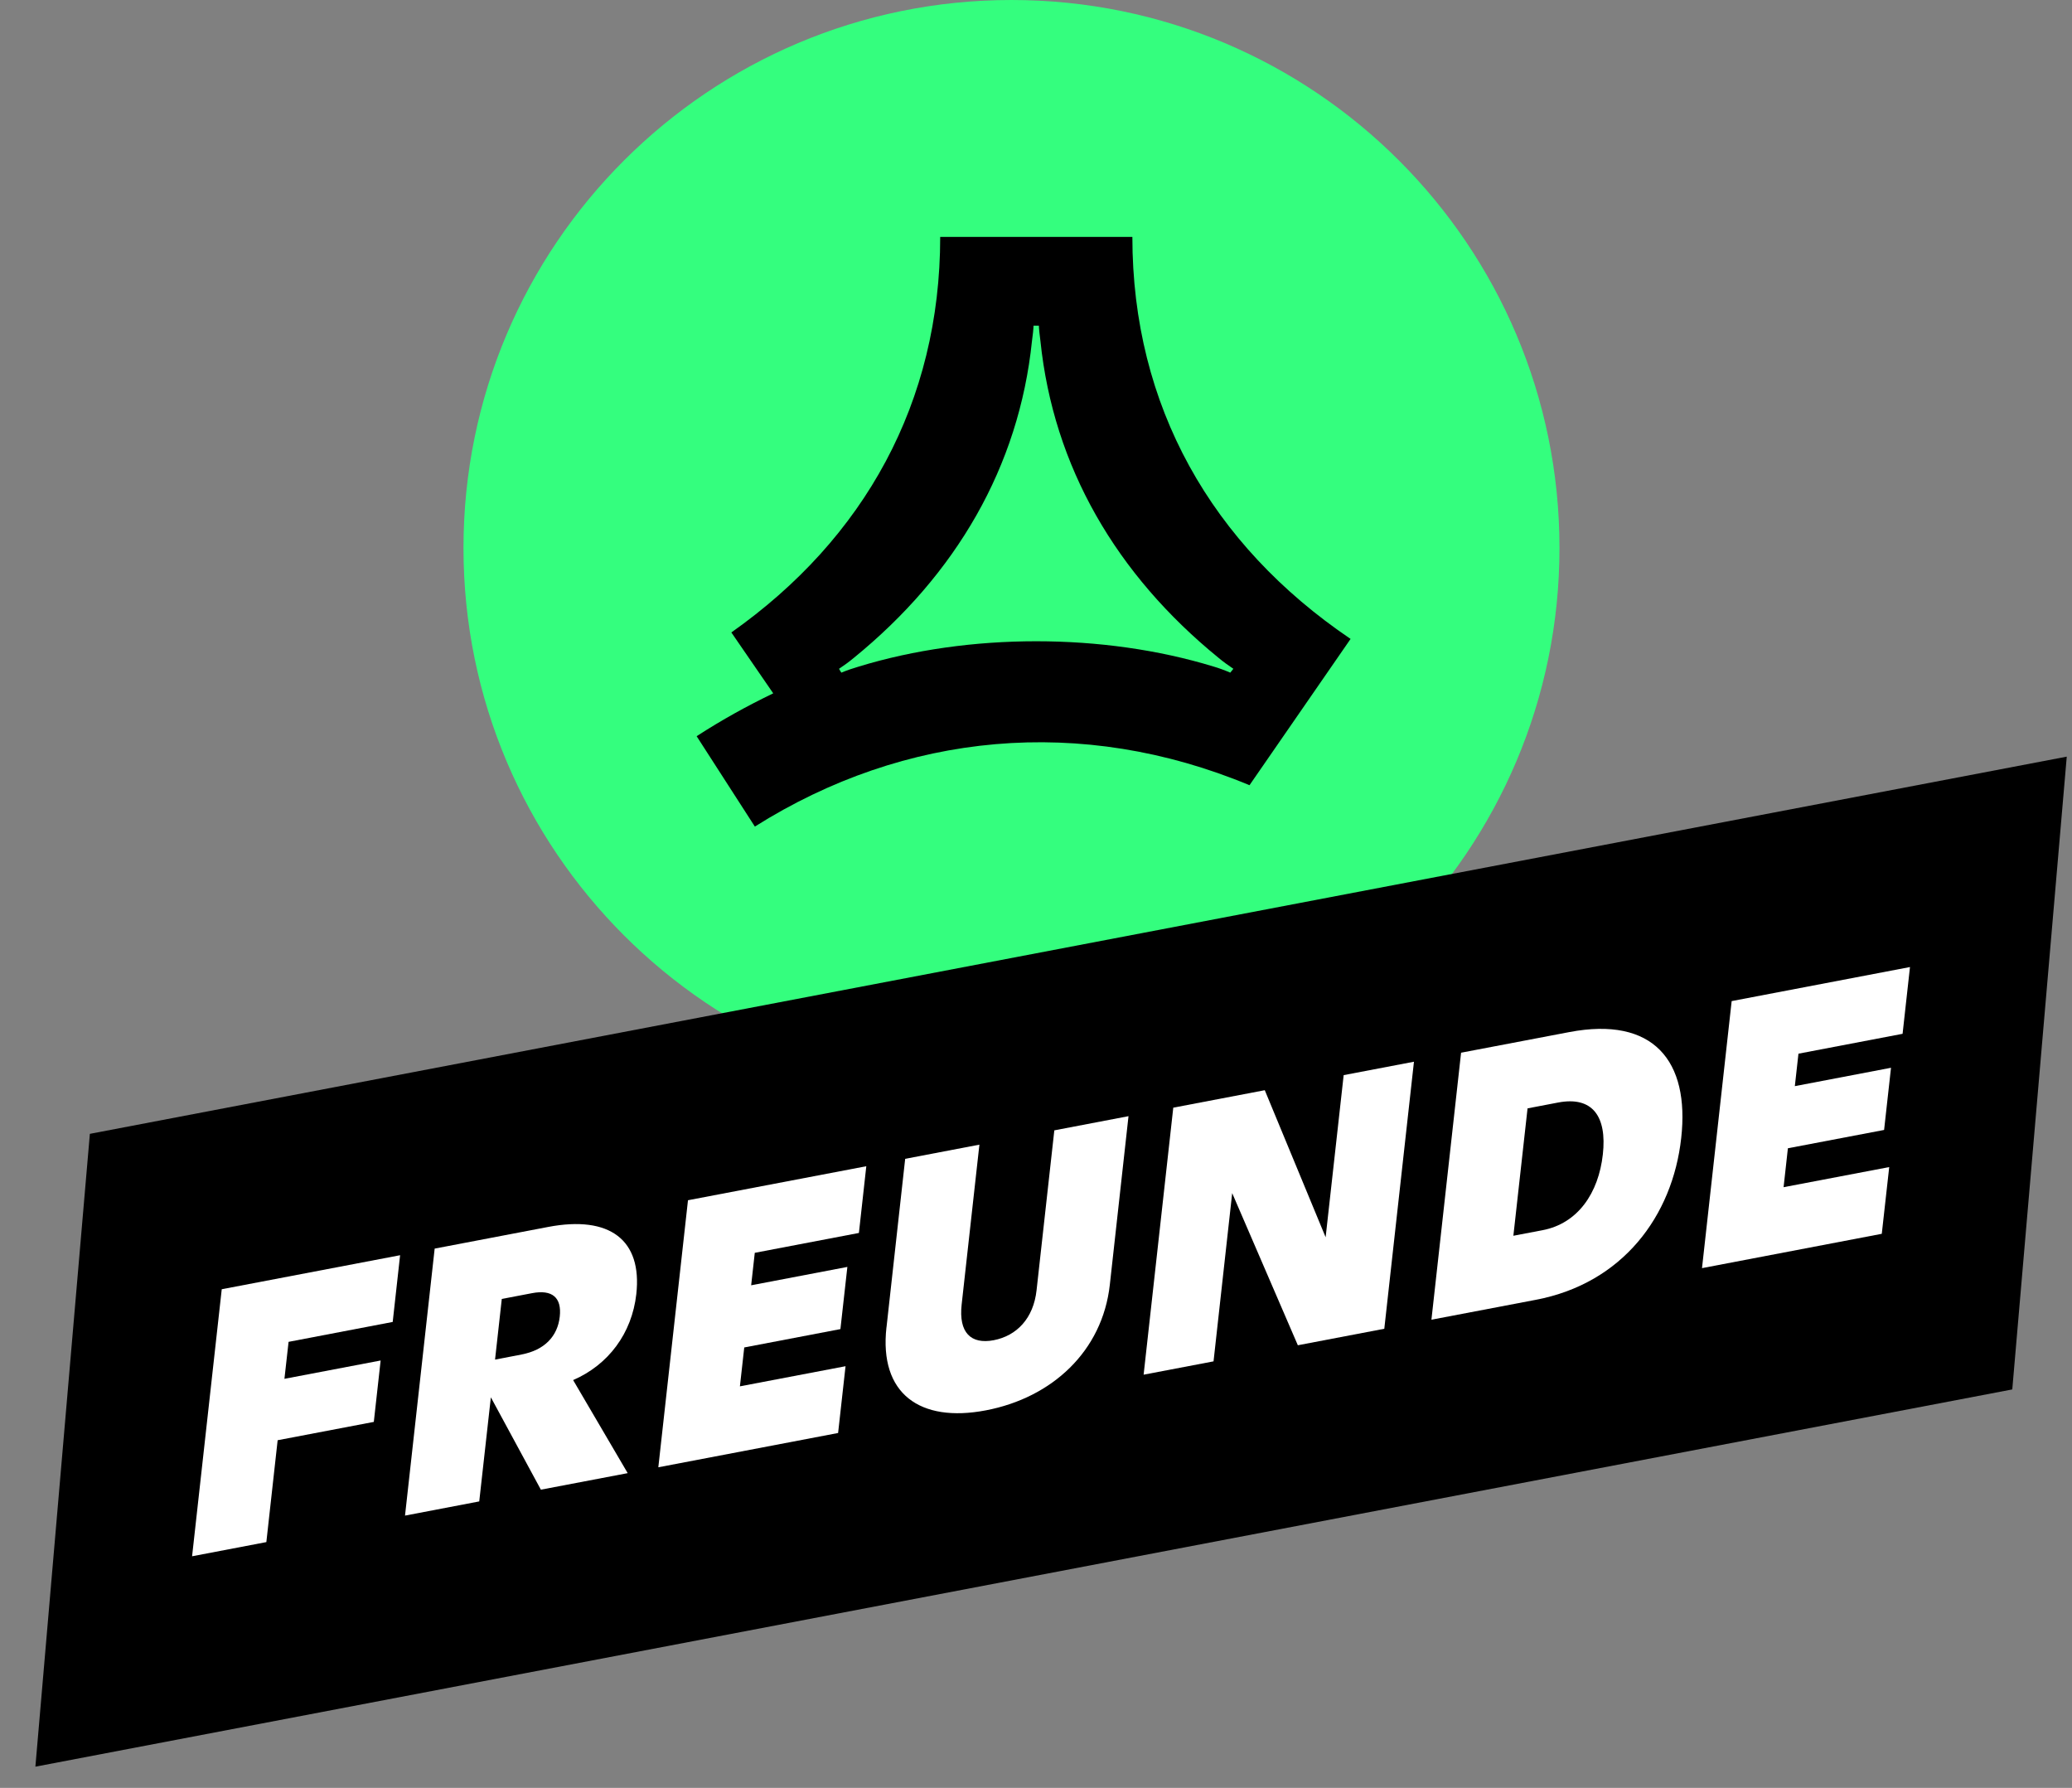
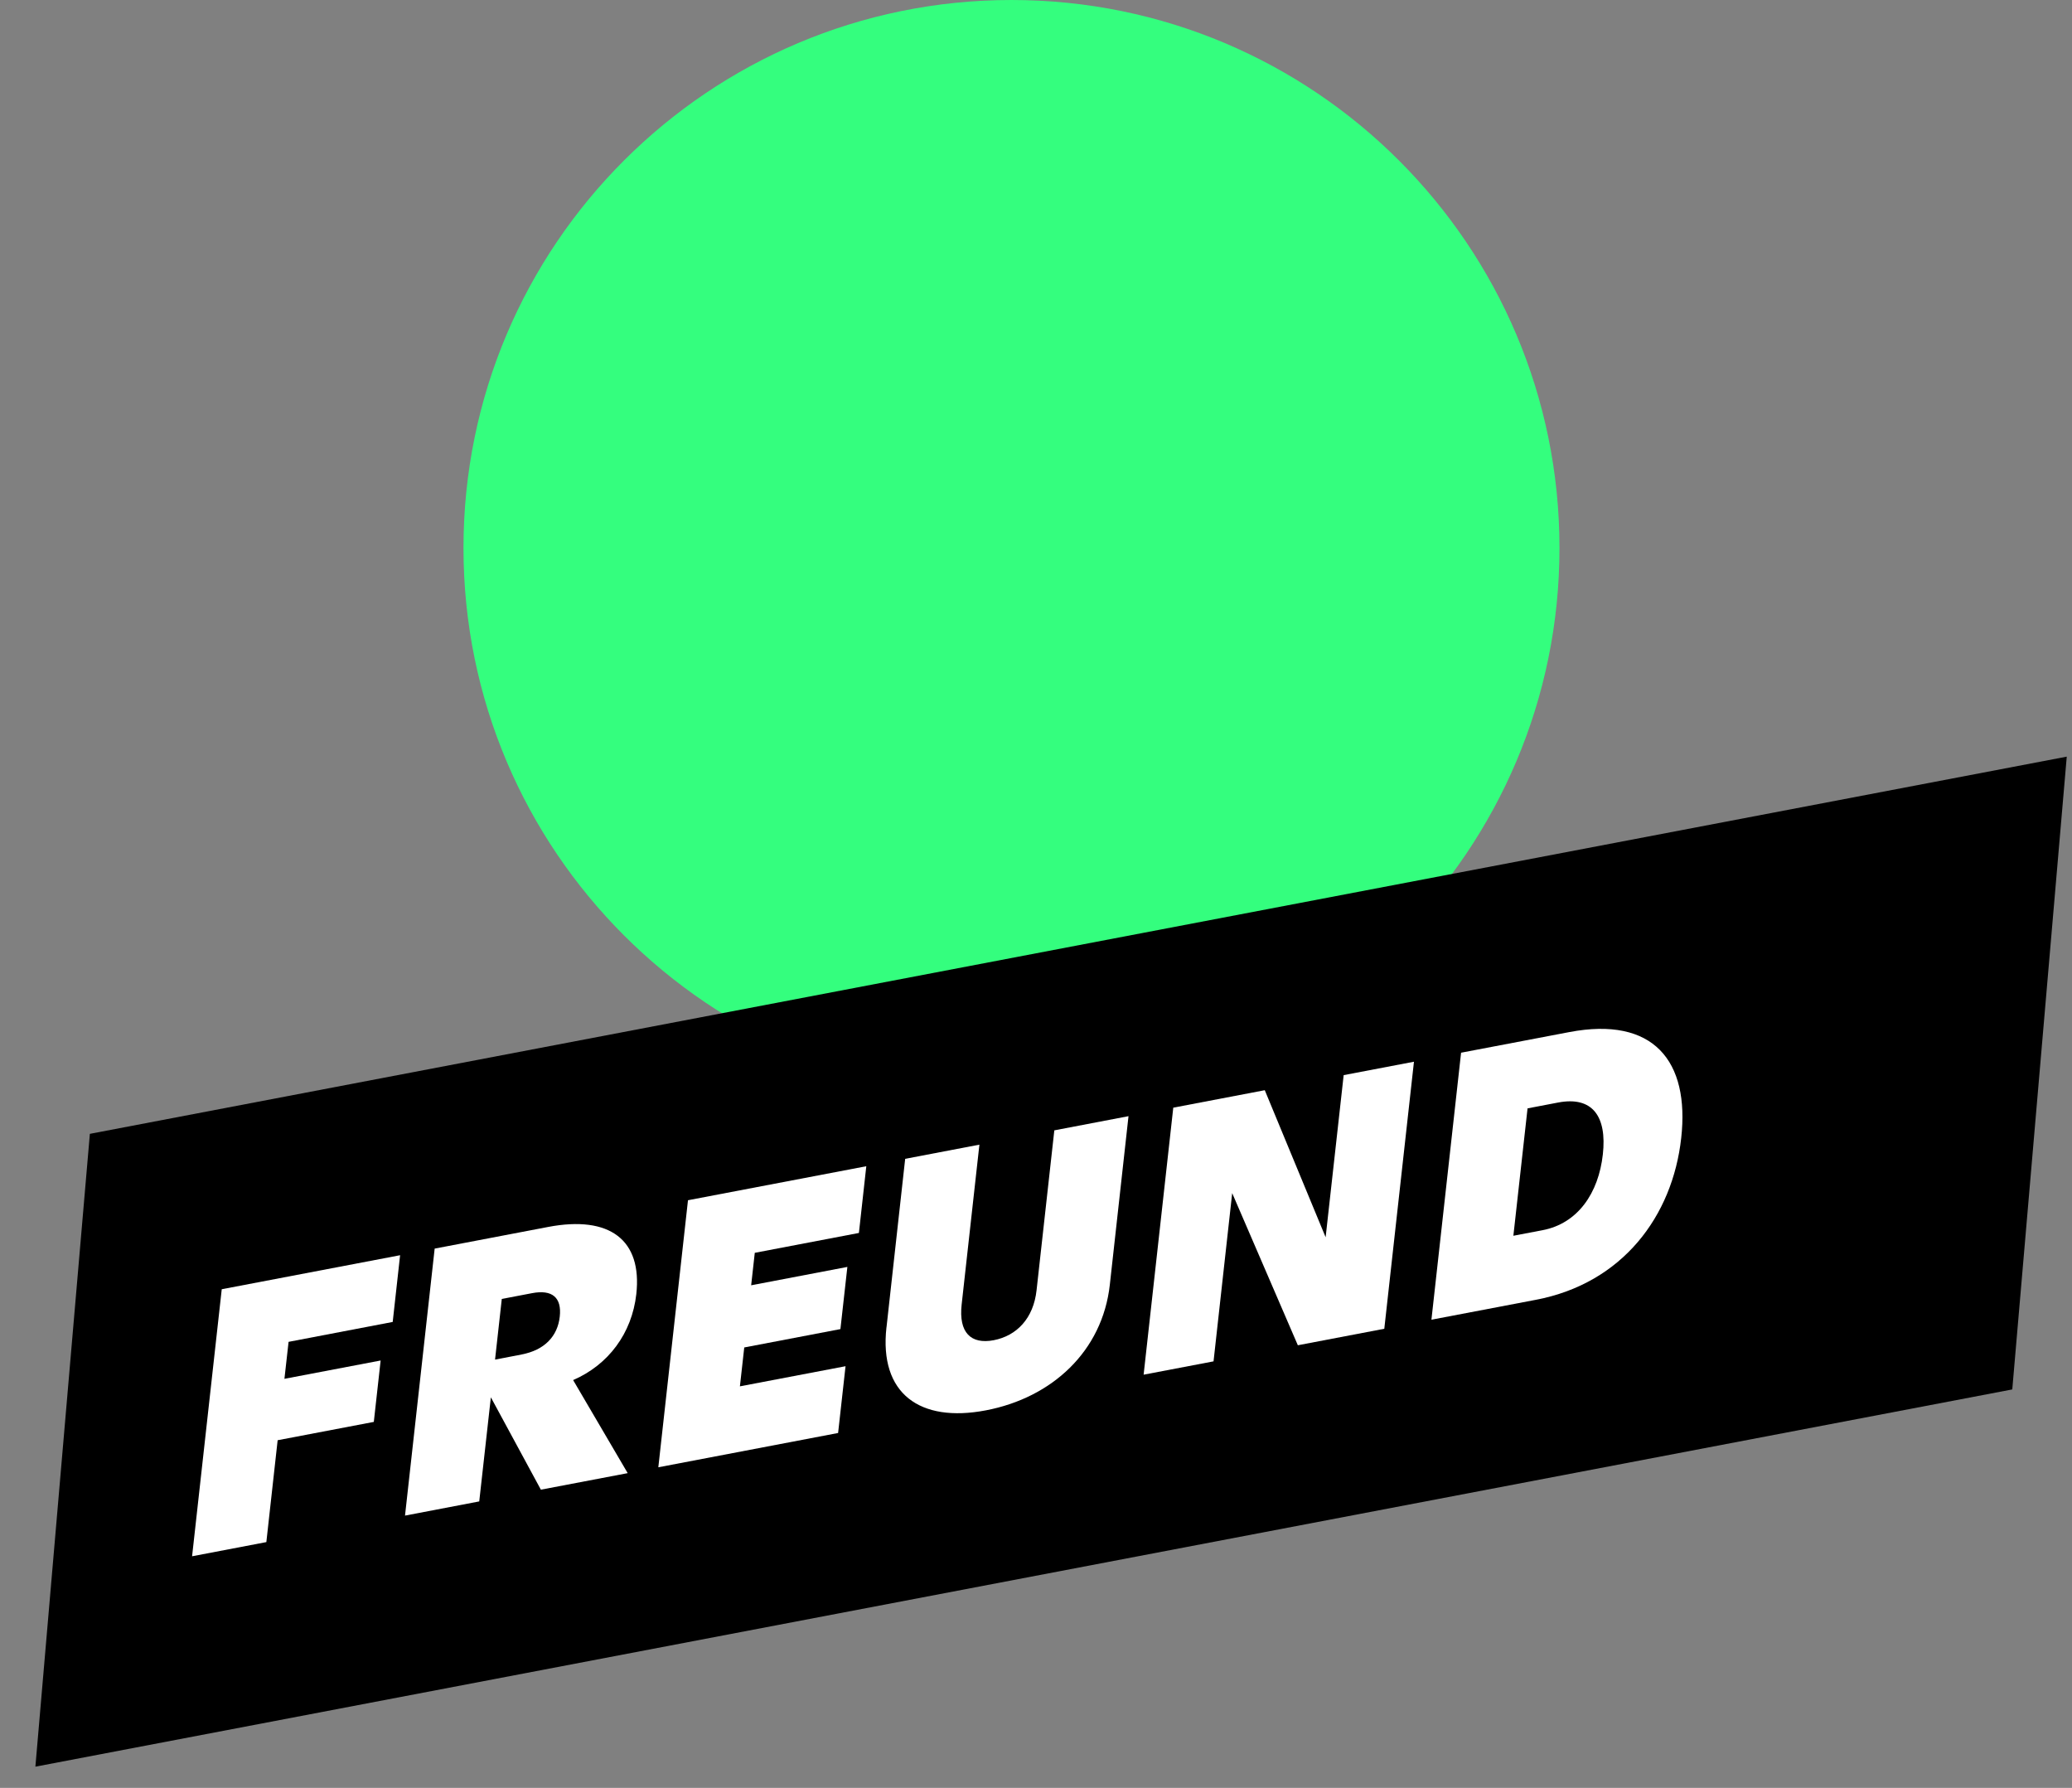
<svg xmlns="http://www.w3.org/2000/svg" width="51" height="44" viewBox="0 0 51 44" fill="none">
  <rect x="0" y="0" width="51" height="44" fill="#808080" stroke="none" />
  <g clip-path="url(#clip0_9450_57448)">
    <path d="M24.896 26.97C32.346 26.97 38.385 20.932 38.385 13.485C38.385 6.037 32.346 0 24.896 0C17.447 0 11.408 6.037 11.408 13.485C11.408 20.932 17.447 26.97 24.896 26.97Z" fill="#34FE7E" />
-     <path d="M20.652 16.459C20.765 16.383 20.897 16.29 21.01 16.195C23.535 14.141 25.081 11.483 25.401 8.392C25.421 8.26 25.439 8.072 25.439 8.015H25.571C25.571 8.072 25.59 8.26 25.609 8.392C25.929 11.483 27.475 14.141 30 16.195C30.113 16.29 30.246 16.383 30.358 16.459L30.282 16.554C30.151 16.497 29.999 16.441 29.868 16.403C27.154 15.574 23.855 15.574 21.142 16.403C21.01 16.441 20.841 16.498 20.708 16.554L20.651 16.459H20.652ZM18.001 15.564L19.032 17.063C18.372 17.383 17.788 17.704 17.147 18.118L18.58 20.342C22.274 18.014 26.621 17.602 30.755 19.324L33.243 15.724C29.82 13.408 27.872 9.992 27.872 5.83H23.142C23.142 9.896 21.281 13.252 18.002 15.564H18.001Z" fill="black" />
    <path d="M50.871 18.621L2.212 27.904L0.871 43.478L49.53 34.194L50.871 18.621Z" fill="black" />
    <path d="M5.459 31.728L9.848 30.891L9.666 32.533L7.103 33.023L7.001 33.933L9.369 33.482L9.201 34.993L6.834 35.444L6.556 37.951L4.728 38.3L5.458 31.728H5.459Z" fill="white" />
    <path d="M10.7 30.728L13.493 30.195C15.01 29.906 15.81 30.516 15.662 31.848C15.554 32.815 14.974 33.588 14.107 33.964L15.45 36.254L13.313 36.661L12.082 34.388L11.796 36.95L9.969 37.299L10.699 30.727L10.7 30.728ZM12.841 33.333C13.399 33.227 13.725 32.889 13.778 32.402C13.83 31.932 13.593 31.73 13.095 31.825L12.351 31.967L12.185 33.46L12.841 33.334V33.333Z" fill="white" />
    <path d="M20.812 33.623L20.629 35.266L16.204 36.11L16.934 29.538L21.323 28.701L21.141 30.343L18.578 30.832L18.489 31.631L20.857 31.179L20.686 32.709L18.319 33.161L18.212 34.118L20.81 33.623H20.812Z" fill="white" />
    <path d="M21.82 32.668L22.28 28.519L24.107 28.17L23.67 32.104C23.593 32.798 23.899 33.089 24.458 32.983C25.025 32.874 25.438 32.447 25.514 31.752L25.951 27.818L27.777 27.469L27.317 31.618C27.135 33.252 25.897 34.398 24.265 34.709C22.642 35.019 21.637 34.3 21.819 32.667L21.82 32.668Z" fill="white" />
    <path d="M28.879 27.26L31.131 26.83L32.629 30.449L33.073 26.459L34.803 26.129L34.073 32.701L31.945 33.107L30.329 29.363L29.87 33.503L28.149 33.831L28.879 27.259V27.26Z" fill="white" />
    <path d="M35.964 25.907L38.625 25.4C40.7 25.005 41.593 26.111 41.381 28.008C41.168 29.932 39.934 31.582 37.805 31.988L35.233 32.478L35.963 25.907L35.964 25.907ZM39.452 28.412C39.557 27.473 39.196 26.973 38.353 27.133L37.599 27.277L37.25 30.412L37.969 30.275C38.838 30.109 39.347 29.36 39.452 28.411V28.412Z" fill="white" />
-     <path d="M46.501 28.722L46.318 30.364L41.893 31.209L42.623 24.637L47.012 23.799L46.83 25.442L44.267 25.931L44.178 26.73L46.545 26.278L46.375 27.808L44.007 28.259L43.901 29.217L46.499 28.722H46.501Z" fill="white" />
  </g>
  <defs>
    <clipPath id="clip0_9450_57448">
      <rect width="50" height="43.478" fill="white" transform="translate(0.871)" />
    </clipPath>
  </defs>
</svg>